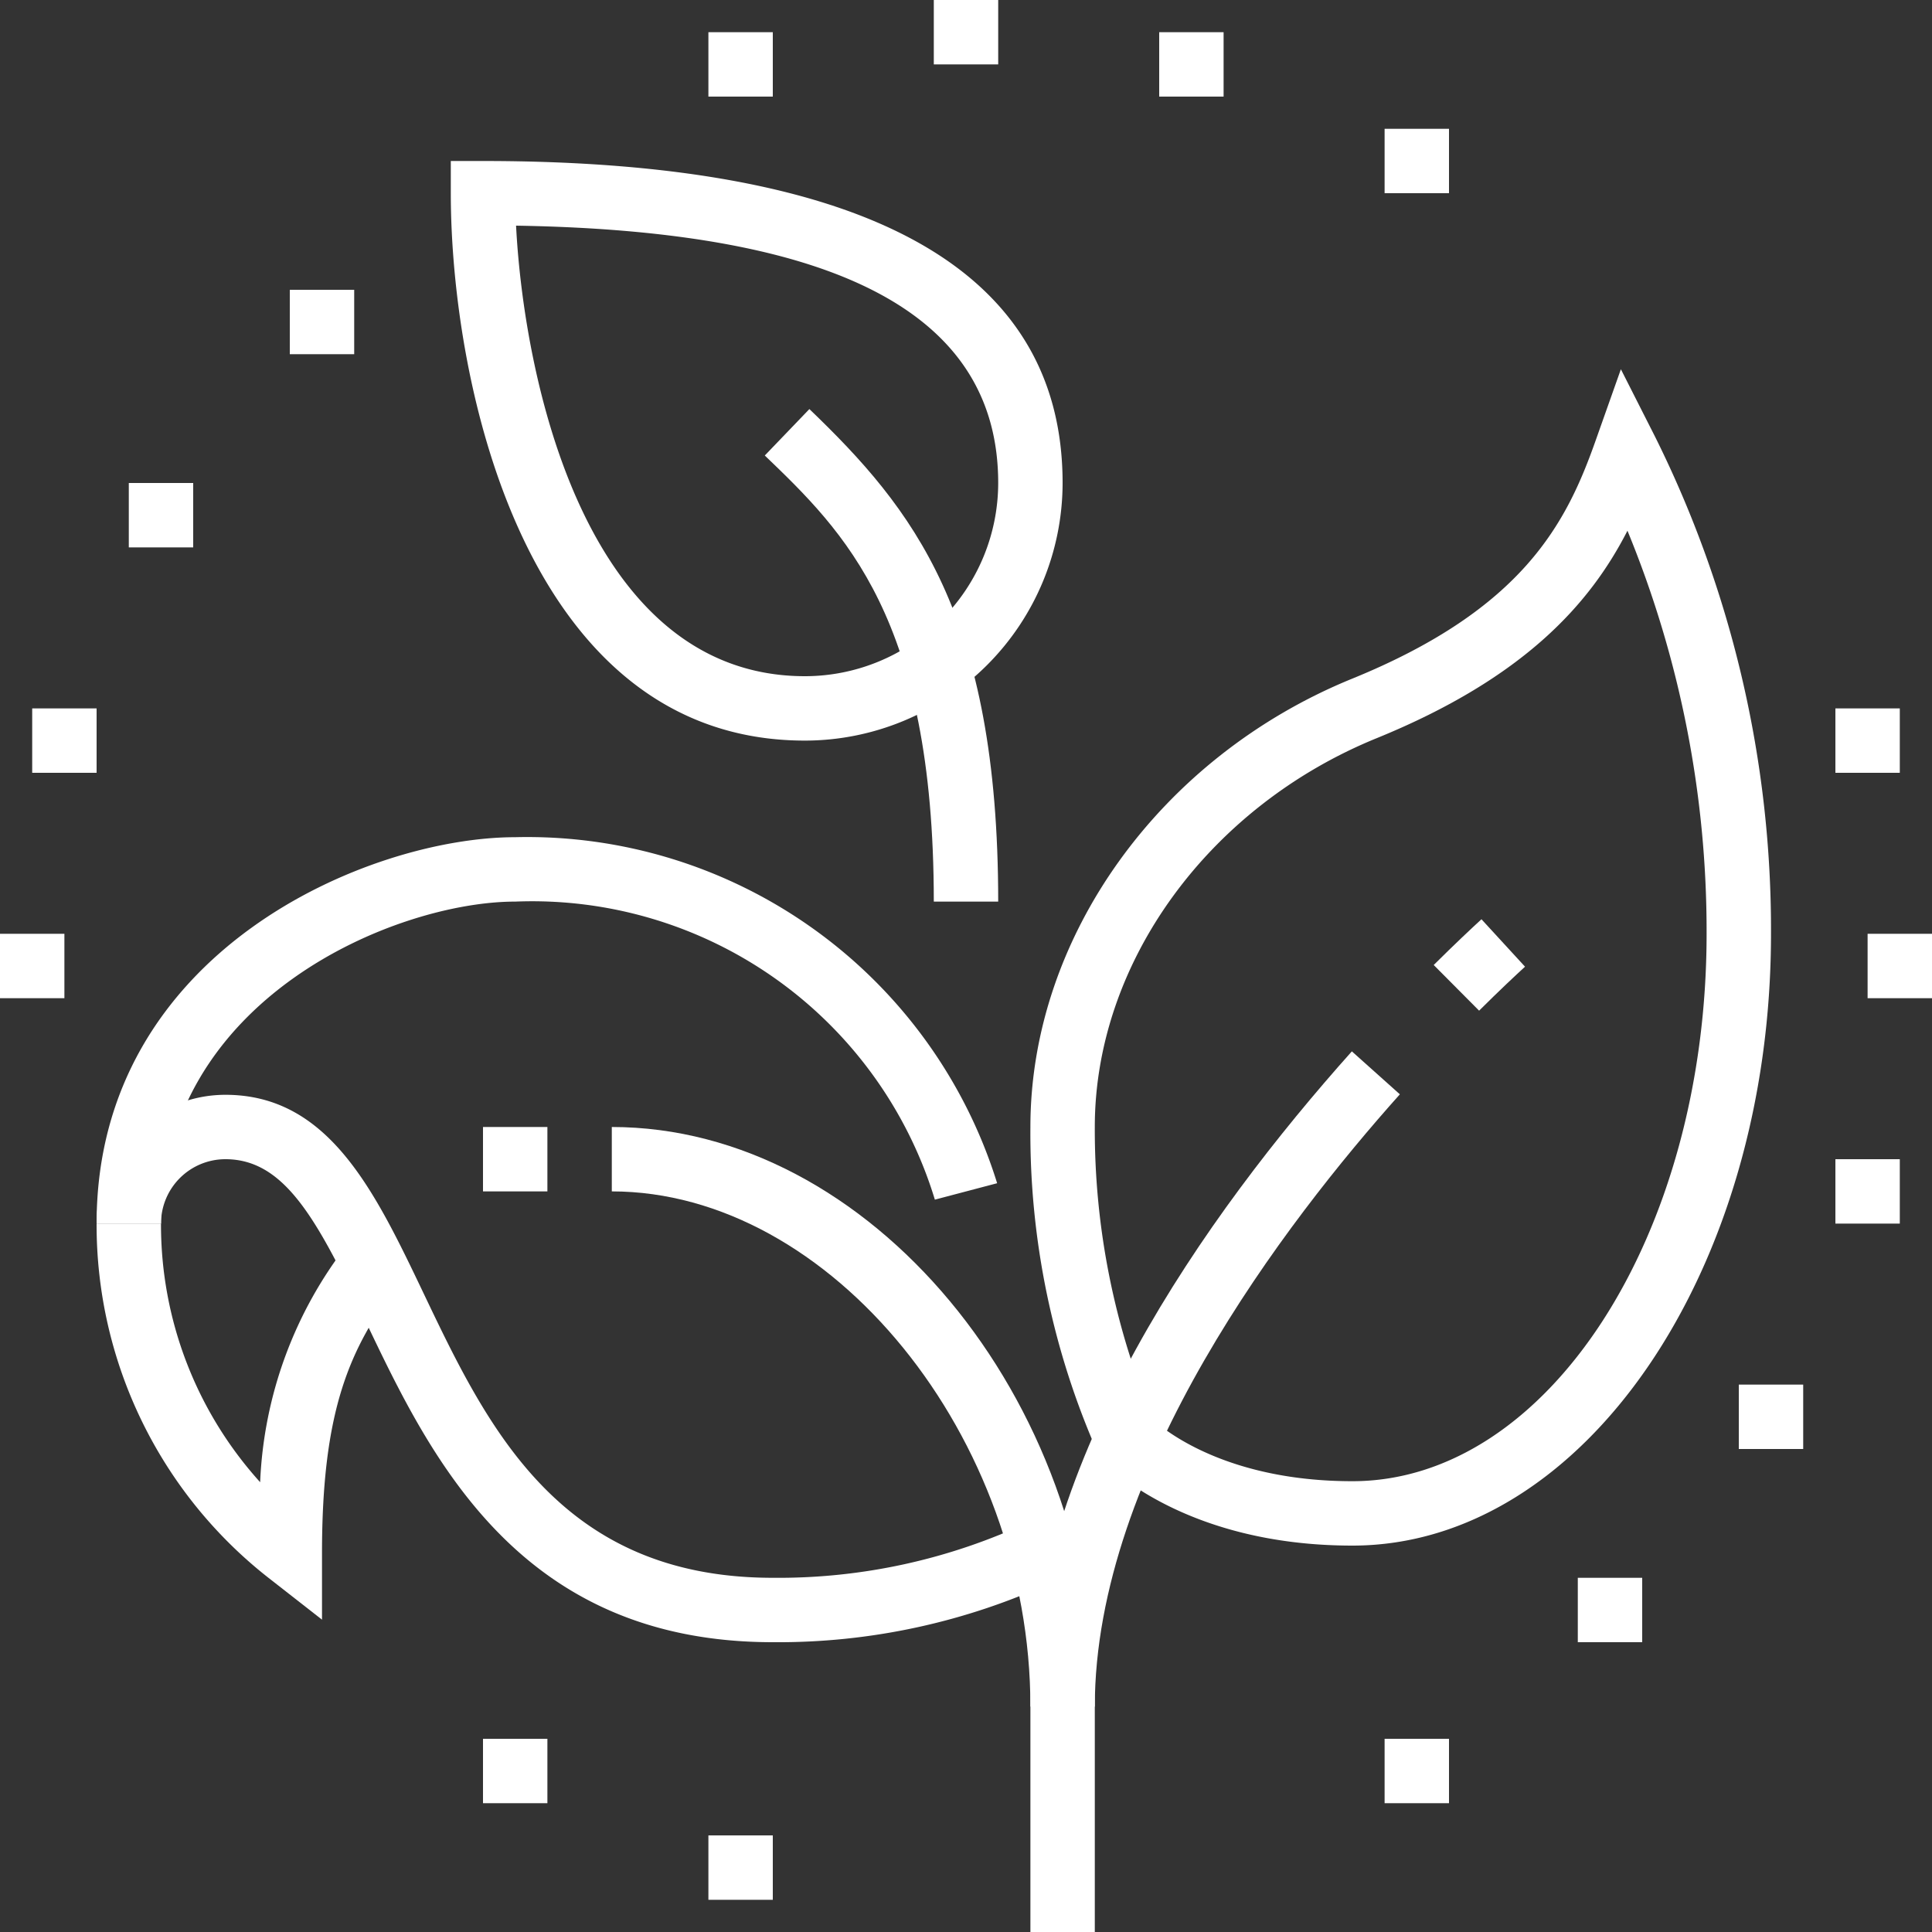
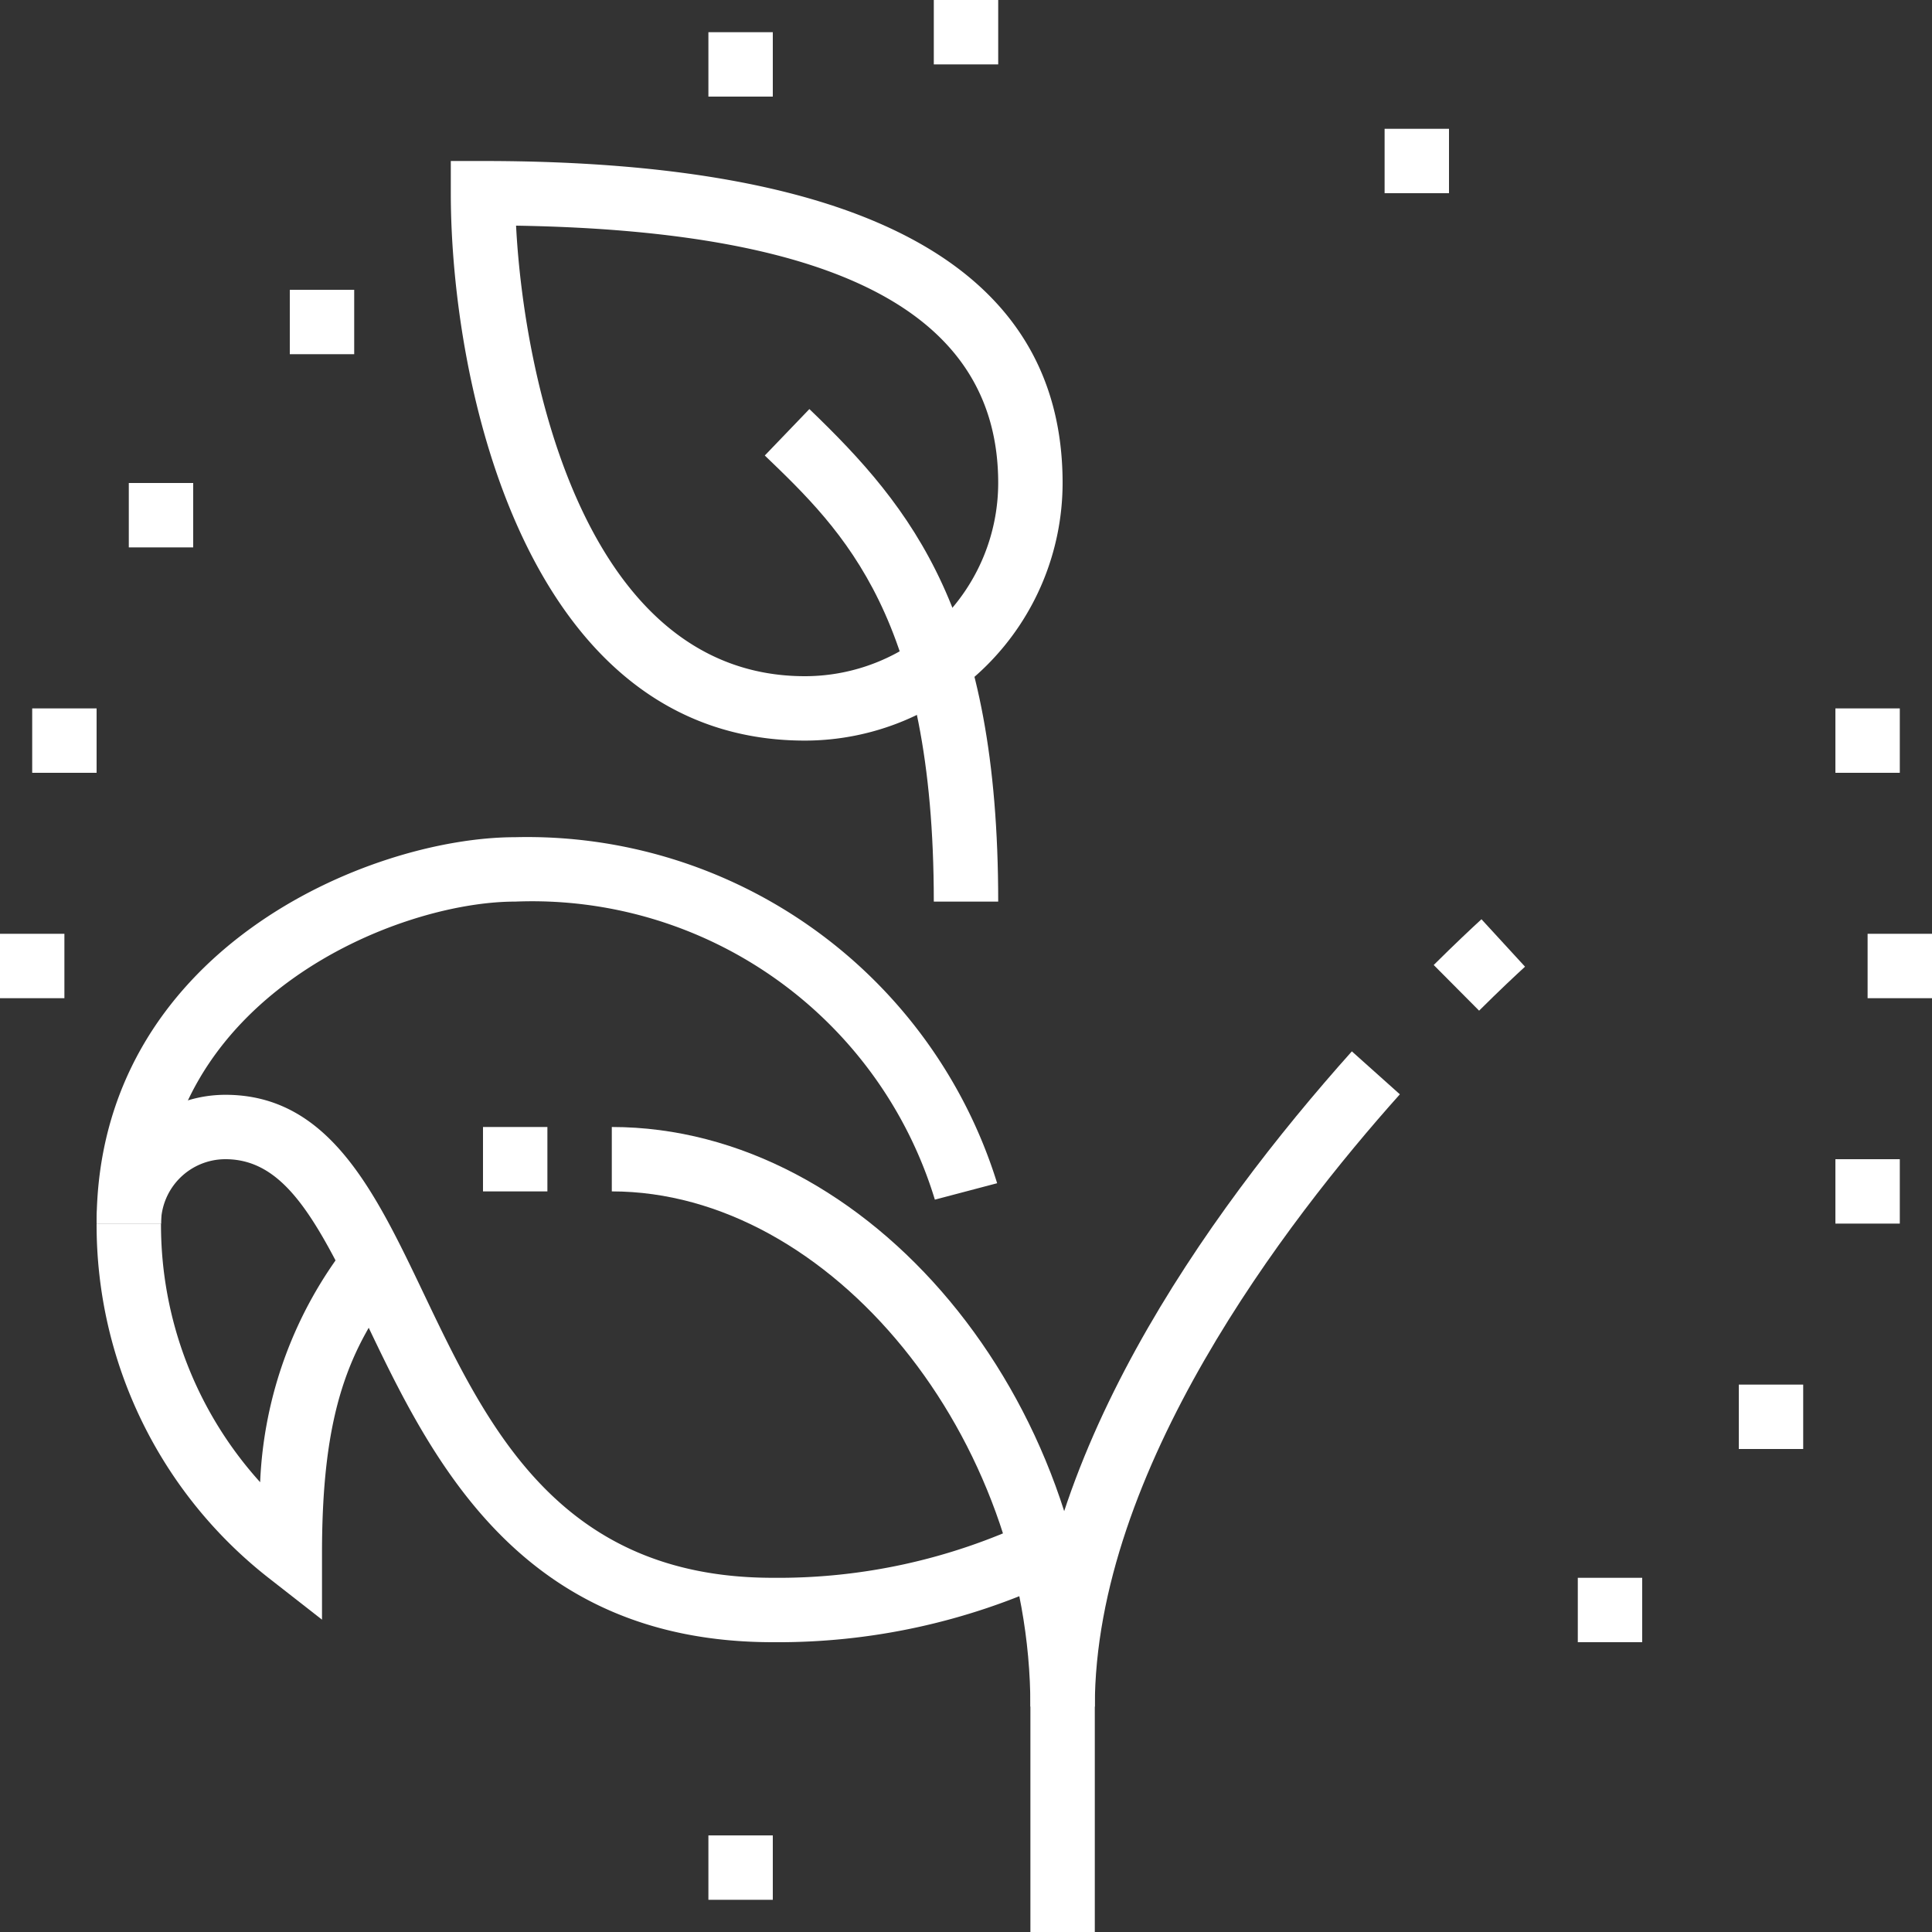
<svg xmlns="http://www.w3.org/2000/svg" width="60" height="60" viewBox="0 0 60 60">
  <rect x="0" y="0" width="60" height="60" fill="#333333" stroke="none" />
  <defs>
    <style>.a{fill:#fff;}</style>
  </defs>
  <g transform="translate(-320 -50)">
    <path class="a" d="M344,51h-2v2h2V51Z" />
    <path class="a" d="M322,79h-2v2h2V79Z" />
    <path class="a" d="M323,72h-2v2h2V72Z" />
    <path class="a" d="M326,65h-2v2h2V65Z" />
    <path class="a" d="M331,59h-2v2h2V59Z" />
    <path class="a" d="M344,107h-2v2h2v-2Z" />
-     <path class="a" d="M337,104h-2v2h2v-2Z" />
    <path class="a" d="M351,50h-2v2h2V50Z" />
-     <path class="a" d="M358,51h-2v2h2V51Z" />
    <path class="a" d="M365,54h-2v2h2V54Z" />
    <path class="a" d="M380,79h-2v2h2V79Z" />
    <path class="a" d="M379,72h-2v2h2V72Z" />
    <path class="a" d="M379,86h-2v2h2V86Z" />
    <path class="a" d="M376,93h-2v2h2V93Z" />
-     <path class="a" d="M365,104h-2v2h2v-2Z" />
    <path class="a" d="M371,99h-2v2h2V99Z" />
    <path class="a" d="M365.935,81.387l-1.41-1.418c.658-.654,1.174-1.137,1.483-1.421l1.353,1.473C367.065,80.293,366.567,80.758,365.935,81.387Z" />
    <path class="a" d="M354,110h-2v-7c0-7.59,5.429-15.255,9.983-20.349l1.491,1.334C359.935,87.942,354,95.674,354,103Z" />
    <path class="a" d="M354,103h-2c0-8.374-6.2-16-13-16V85C346.99,85,354,93.411,354,103Z" />
    <rect class="a" width="2" height="2" transform="translate(335 85)" />
    <path class="a" d="M325,88h-2c0-8.48,8.467-12,13-12a15.281,15.281,0,0,1,14.967,10.746l-1.934.51A13.073,13.073,0,0,0,336,78C332.284,78,325,81.02,325,88Z" />
    <path class="a" d="M351,78h-2c0-8.81-2.789-11.49-5.249-13.854l1.385-1.442C348.345,65.786,351,69.065,351,78Z" />
    <path class="a" d="M345,73c-8.7,0-11-11.12-11-17V55h1c11.944,0,18,3.364,18,10A8.009,8.009,0,0,1,345,73Zm-8.973-15.992C336.266,61.689,338.153,71,345,71a6.006,6.006,0,0,0,6-6C351,59.791,346.1,57.172,336.027,57.008Z" />
    <path class="a" d="M330,100.3l-1.616-1.263A13.925,13.925,0,0,1,323,88h2a11.92,11.92,0,0,0,3.079,8.031,12.893,12.893,0,0,1,2.722-7.4l1.59,1.213c-1.551,2.033-2.391,3.974-2.391,8.4Z" />
    <path class="a" d="M344,101c-7.892,0-10.641-5.762-12.647-9.97C329.864,87.911,328.858,86,327,86a2,2,0,0,0-2,2h-2a4,4,0,0,1,4-4c3.215,0,4.644,3,6.157,6.17C335.132,94.309,337.37,99,344,99a18.314,18.314,0,0,0,7.986-1.749l.772,1.846A20.332,20.332,0,0,1,344,101Z" />
-     <path class="a" d="M362,98c-5.217,0-7.629-2.508-7.729-2.614l-.166-.238A24.578,24.578,0,0,1,352,85c0-5.894,4.018-11.49,10-13.926,5.329-2.172,6.656-4.849,7.559-7.407l.779-2.2,1.057,2.086A34.354,34.354,0,0,1,375,79C375,89.477,369.168,98,362,98Zm-6.174-3.892C356.268,94.5,358.2,96,362,96c6.065,0,11-7.626,11-17a32.678,32.678,0,0,0-2.458-12.518c-1.152,2.251-3.184,4.567-7.79,6.444C357.518,75.059,354,79.911,354,85A23.224,23.224,0,0,0,355.826,94.108Z" />
  </g>
</svg>